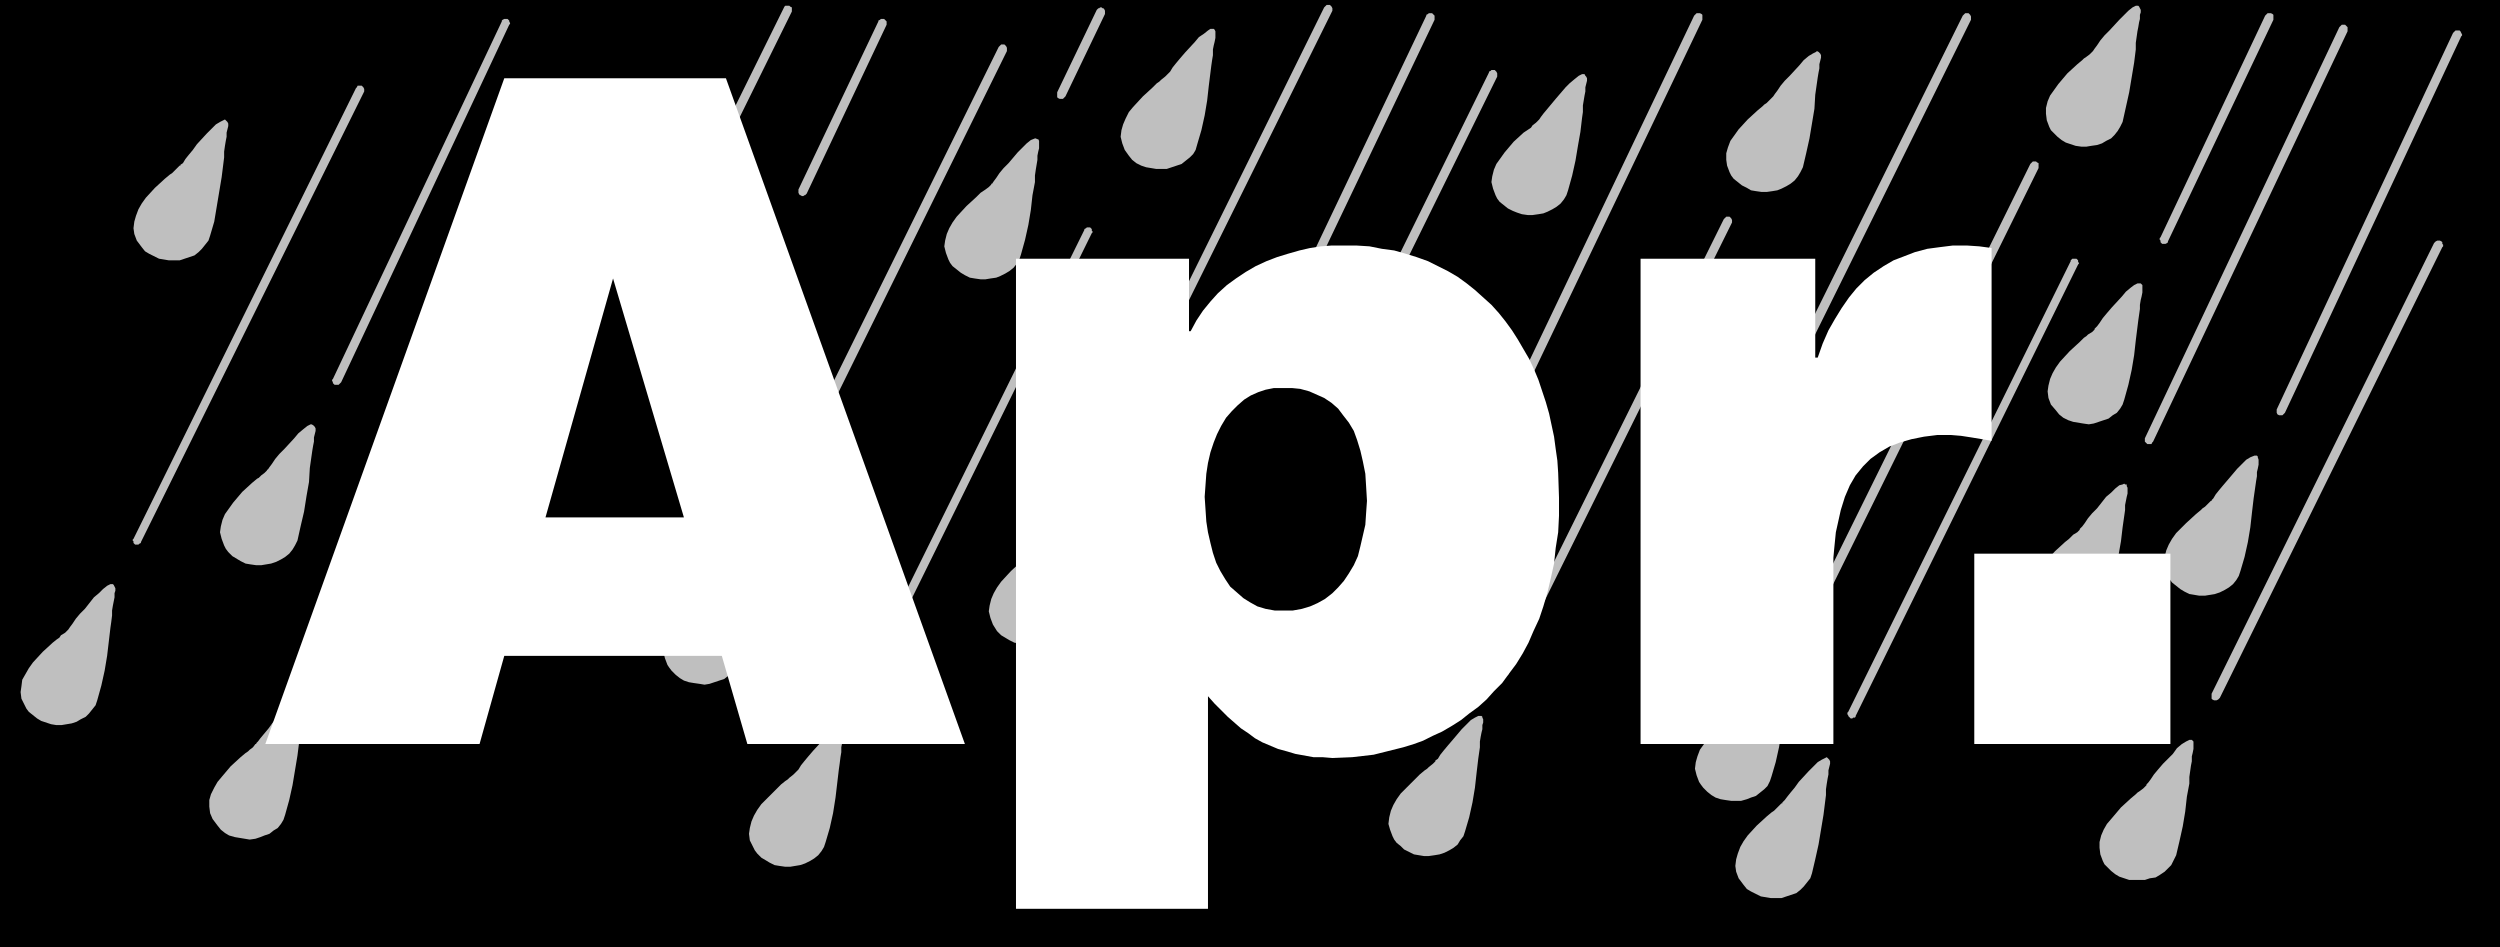
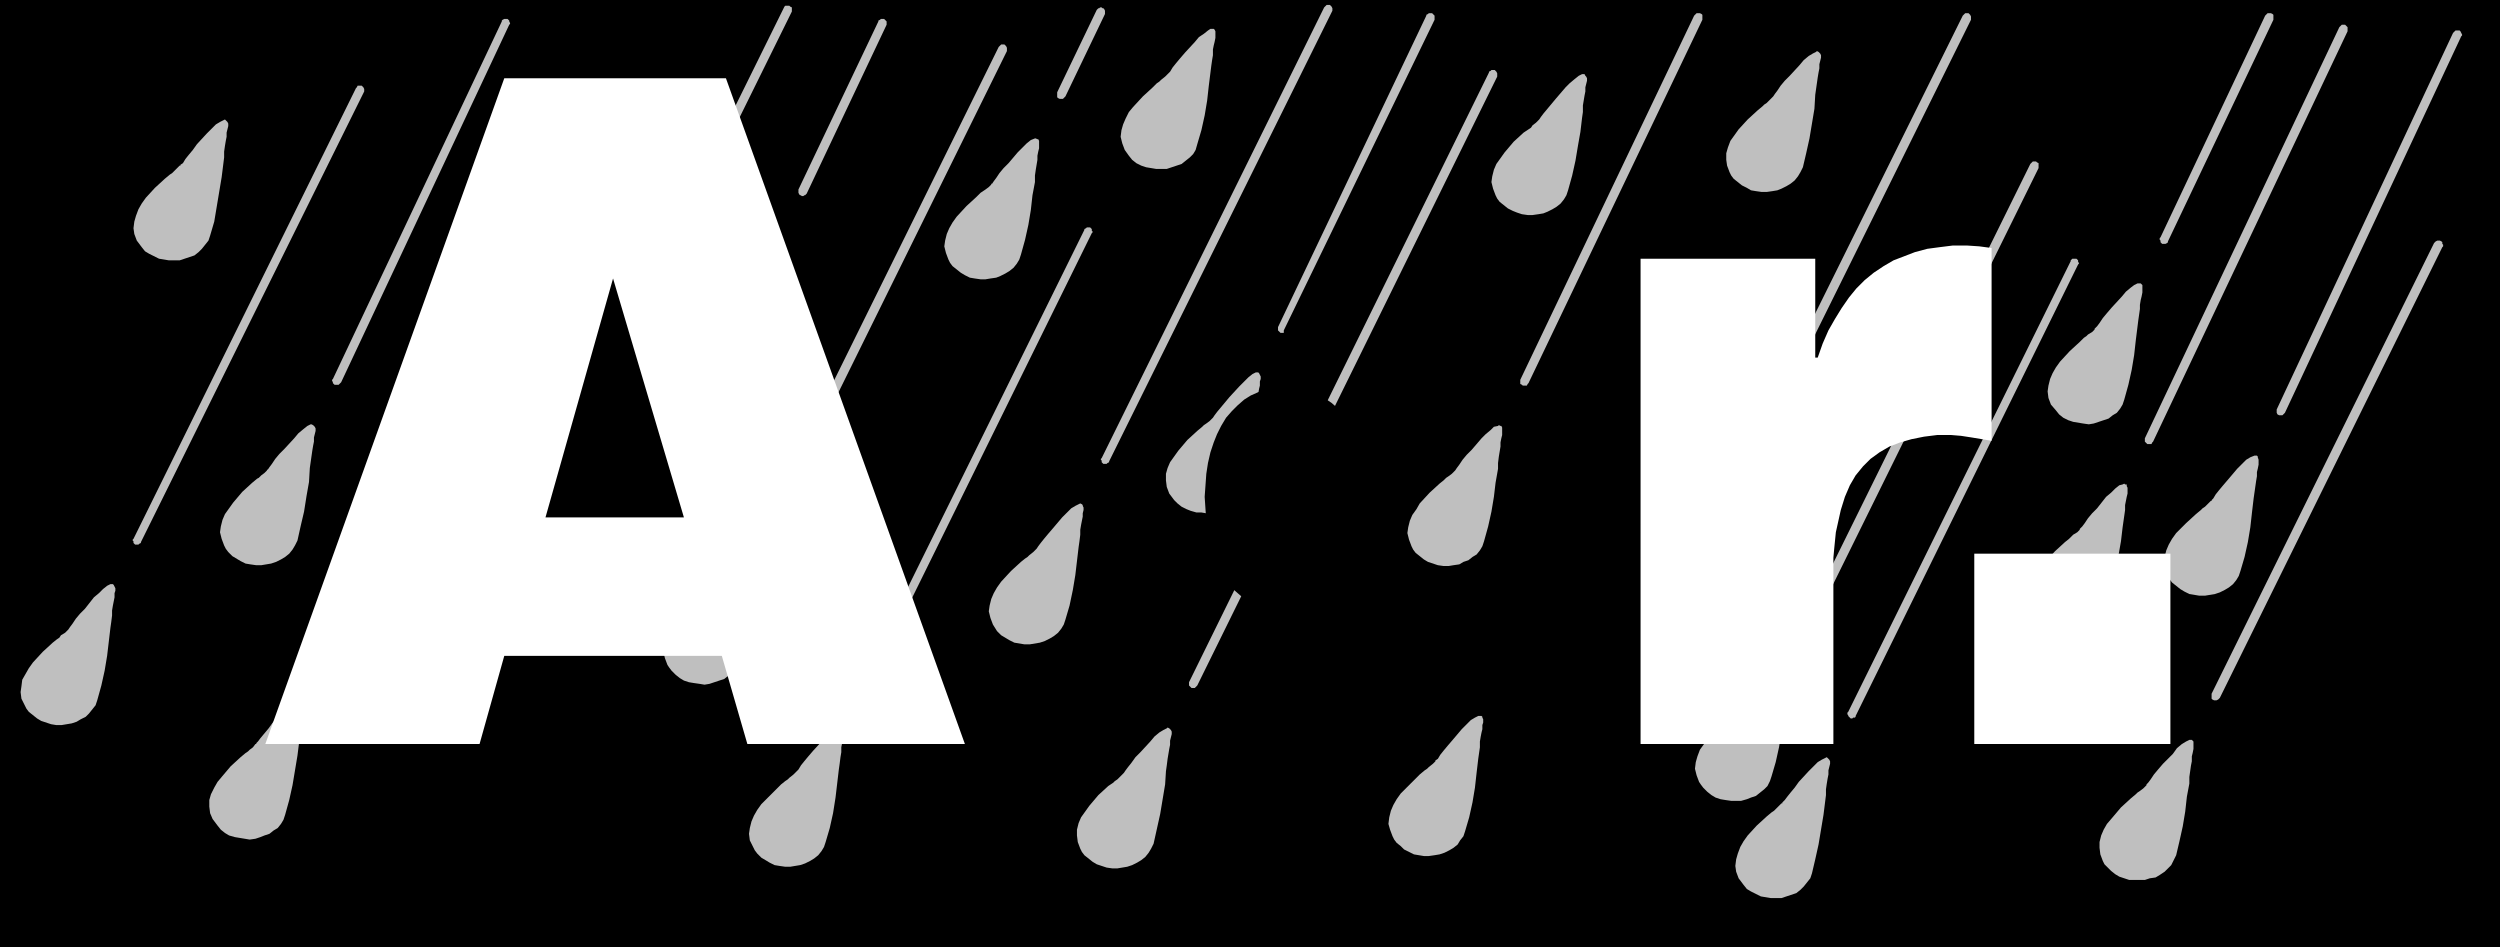
<svg xmlns="http://www.w3.org/2000/svg" xmlns:ns1="http://sodipodi.sourceforge.net/DTD/sodipodi-0.dtd" xmlns:ns2="http://www.inkscape.org/namespaces/inkscape" version="1.0" width="129.724mm" height="49.165mm" id="svg52" ns1:docname="04 April 5.wmf">
  <rect width="100%" height="100%" fill="#808080" stroke="none" />
  <ns1:namedview id="namedview52" pagecolor="#ffffff" bordercolor="#000000" borderopacity="0.25" ns2:showpageshadow="2" ns2:pageopacity="0.0" ns2:pagecheckerboard="0" ns2:deskcolor="#d1d1d1" ns2:document-units="mm" />
  <defs id="defs1">
    <pattern id="WMFhbasepattern" patternUnits="userSpaceOnUse" width="6" height="6" x="0" y="0" />
  </defs>
  <path style="fill:#000000;fill-opacity:1;fill-rule:evenodd;stroke:none" d="M 490.294,185.822 V 0 H 0 v 185.822 z" id="path1" />
  <path style="fill:#bfbfbf;fill-opacity:1;fill-rule:evenodd;stroke:none" d="m 13.251,123.612 -0.485,0.485 -0.808,0.485 -0.323,0.485 -0.485,0.323 -0.808,0.646 -1.939,1.777 -1.939,2.101 -0.808,1.131 -0.646,1.131 -0.646,1.131 -0.162,1.293 -0.162,1.131 0.162,1.293 0.646,1.293 0.323,0.646 0.485,0.646 0.808,0.646 0.808,0.646 0.808,0.485 0.97,0.323 0.97,0.323 0.97,0.162 h 1.131 l 0.97,-0.162 0.97,-0.162 0.97,-0.323 0.808,-0.485 0.97,-0.485 0.646,-0.646 0.646,-0.808 0.646,-0.808 0.323,-0.97 0.808,-2.909 0.646,-2.909 0.485,-2.909 0.323,-2.747 0.323,-2.747 0.162,-1.131 0.162,-1.293 v -0.97 l 0.162,-0.97 0.162,-0.808 0.162,-0.808 v -0.808 l 0.162,-0.485 v -0.485 l -0.162,-0.323 -0.162,-0.323 -0.162,-0.162 h -0.162 -0.323 l -0.646,0.323 -0.808,0.646 -0.808,0.808 -0.97,0.808 -1.778,2.262 -0.97,0.97 -0.808,0.97 -0.646,0.97 -0.485,0.646 -0.323,0.485 z" id="path2" />
  <path style="fill:#bfbfbf;fill-opacity:1;fill-rule:evenodd;stroke:none" d="m 26.179,105.676 -0.162,0.162 v 0.162 l 0.162,0.162 v 0.323 l 0.162,0.162 0.162,0.162 h 0.162 0.323 0.162 l 0.162,-0.162 0.323,-0.162 v -0.162 l 43.794,-88.387 v -0.162 -0.162 -0.162 l -0.162,-0.323 -0.162,-0.162 -0.162,-0.162 h -0.162 -0.323 -0.162 -0.162 l -0.162,0.323 -0.162,0.162 z" id="path3" />
  <path style="fill:#bfbfbf;fill-opacity:1;fill-rule:evenodd;stroke:none" d="m 52.358,92.265 -0.485,0.485 -0.646,0.485 -0.485,0.485 -0.323,0.162 -0.97,0.808 -1.939,1.777 -1.778,2.101 -0.808,1.131 -0.808,1.131 -0.485,1.131 -0.323,1.293 -0.162,1.131 0.323,1.293 0.485,1.293 0.323,0.646 0.485,0.646 0.808,0.808 0.808,0.485 0.808,0.485 0.97,0.485 0.97,0.162 1.131,0.162 h 0.97 l 0.97,-0.162 0.97,-0.162 0.97,-0.323 0.97,-0.485 0.808,-0.485 0.808,-0.646 0.646,-0.808 0.485,-0.808 0.485,-0.97 0.646,-2.909 0.646,-2.747 0.485,-3.07 0.485,-2.747 0.162,-2.747 0.162,-1.131 0.162,-1.131 0.162,-1.131 0.162,-0.97 0.162,-0.808 v -0.808 l 0.162,-0.646 0.162,-0.646 v -0.485 l -0.162,-0.323 -0.162,-0.162 -0.162,-0.162 -0.323,-0.162 h -0.162 l -0.646,0.323 -0.808,0.646 -0.97,0.808 -0.808,0.97 -1.939,2.101 -0.97,0.97 -0.808,0.97 -0.646,0.97 -0.485,0.646 -0.323,0.485 h -0.162 z" id="path4" />
  <path style="fill:#bfbfbf;fill-opacity:1;fill-rule:evenodd;stroke:none" d="m 65.286,74.329 -0.162,0.162 v 0.162 l 0.162,0.323 v 0.162 l 0.162,0.162 0.162,0.162 h 0.323 0.162 0.323 l 0.162,-0.162 0.162,-0.162 0.162,-0.162 L 99.869,4.848 100.03,4.686 V 4.524 L 99.869,4.201 V 4.04 l -0.162,-0.162 -0.162,-0.162 h -0.162 -0.323 -0.162 l -0.323,0.162 -0.162,0.162 v 0.162 z" id="path5" />
  <path style="fill:#bfbfbf;fill-opacity:1;fill-rule:evenodd;stroke:none" d="m 50.096,145.911 -0.485,0.646 -0.646,0.485 -0.323,0.323 -0.485,0.323 -0.97,0.808 -1.939,1.777 -1.778,2.101 -0.808,0.97 -0.646,1.131 -0.646,1.293 -0.323,1.131 v 1.293 l 0.162,1.293 0.485,1.131 0.485,0.646 0.485,0.646 0.646,0.808 0.808,0.646 0.808,0.485 1.131,0.323 0.97,0.162 0.97,0.162 0.97,0.162 1.131,-0.162 0.97,-0.323 0.808,-0.323 0.97,-0.323 0.808,-0.646 0.808,-0.485 0.646,-0.808 0.485,-0.808 0.323,-0.97 0.808,-2.909 0.646,-2.909 0.485,-2.909 0.485,-2.909 0.323,-2.585 0.162,-1.293 v -1.131 l 0.162,-1.131 0.162,-0.97 0.162,-0.808 v -0.646 l 0.162,-0.808 v -0.485 -0.485 -0.485 l -0.162,-0.162 -0.162,-0.162 h -0.323 -0.162 l -0.646,0.323 -0.808,0.485 -0.97,0.808 -0.808,0.97 -1.939,2.101 -0.808,1.131 -0.808,0.97 -0.808,0.97 -0.485,0.646 -0.323,0.323 v 0.162 z" id="path6" />
  <path style="fill:#bfbfbf;fill-opacity:1;fill-rule:evenodd;stroke:none" d="m 63.024,127.975 v 0.162 0.323 0.162 l 0.162,0.323 0.162,0.162 h 0.162 l 0.162,0.162 h 0.162 l 0.323,-0.162 h 0.162 l 0.162,-0.162 0.162,-0.162 43.632,-88.387 v -0.323 -0.162 -0.162 -0.323 l -0.162,-0.162 -0.323,-0.162 h -0.162 -0.162 -0.162 l -0.323,0.162 -0.162,0.162 -0.162,0.162 z" id="path7" />
  <path style="fill:#bfbfbf;fill-opacity:1;fill-rule:evenodd;stroke:none" d="m 97.121,107.938 -0.485,0.485 -0.646,0.646 -0.485,0.162 -0.323,0.485 -0.97,0.646 -1.939,1.777 -1.778,2.101 -0.808,1.131 -0.808,1.131 -0.485,1.131 -0.323,1.293 v 1.131 l 0.162,1.293 0.485,1.293 0.485,0.646 0.485,0.646 0.646,0.646 0.808,0.646 0.808,0.485 0.97,0.323 1.131,0.323 0.97,0.162 h 0.97 l 1.131,-0.162 0.97,-0.162 0.97,-0.323 0.808,-0.485 0.97,-0.646 0.646,-0.485 0.646,-0.808 0.485,-0.808 0.485,-0.97 0.646,-2.909 0.646,-2.909 0.485,-2.909 0.323,-2.747 0.485,-2.747 v -1.293 l 0.162,-1.131 0.162,-0.97 0.162,-0.97 v -0.808 l 0.162,-0.808 0.162,-0.646 v -0.646 -0.485 -0.323 l -0.162,-0.323 h -0.162 l -0.162,-0.162 -0.323,0.162 -0.646,0.323 -0.808,0.485 -0.808,0.808 -0.97,0.97 -1.939,2.101 -0.97,0.97 -0.646,0.97 -0.808,0.97 -0.485,0.646 -0.323,0.485 v 0.162 z" id="path8" />
  <path style="fill:#bfbfbf;fill-opacity:1;fill-rule:evenodd;stroke:none" d="m 110.049,90.002 v 0.162 0.162 0.323 0.162 l 0.323,0.162 0.162,0.162 h 0.162 0.162 0.162 0.323 l 0.162,-0.323 0.162,-0.162 43.632,-88.387 V 2.101 1.777 1.616 1.454 l -0.323,-0.162 -0.162,-0.162 h -0.162 -0.162 -0.323 -0.162 l -0.162,0.162 -0.162,0.323 z" id="path9" />
  <path style="fill:#bfbfbf;fill-opacity:1;fill-rule:evenodd;stroke:none" d="m 143.824,55.1 -0.646,0.485 -0.646,0.646 -0.323,0.323 -0.485,0.323 -0.808,0.808 -1.939,1.777 -1.939,2.101 -0.808,0.97 -0.646,1.293 -0.485,1.131 -0.323,1.131 -0.162,1.293 0.162,1.293 0.485,1.293 0.485,0.646 0.485,0.646 0.646,0.646 0.808,0.646 0.97,0.485 0.97,0.323 0.97,0.323 0.97,0.162 h 0.97 l 1.131,-0.162 0.97,-0.323 0.97,-0.323 0.97,-0.323 0.808,-0.646 0.646,-0.646 0.646,-0.646 0.646,-0.808 0.323,-0.97 0.808,-2.909 0.485,-2.909 0.485,-2.909 0.485,-2.909 0.323,-2.585 0.162,-1.293 v -1.131 l 0.323,-0.97 v -1.131 l 0.162,-0.646 0.162,-0.808 0.162,-0.808 V 47.506 47.021 l -0.162,-0.323 -0.162,-0.323 -0.162,-0.162 h -0.162 -0.323 l -0.646,0.323 -0.808,0.646 -0.808,0.646 -0.97,0.97 -1.939,2.101 -0.808,1.131 -0.808,0.97 -0.646,0.808 -0.485,0.808 -0.485,0.323 z" id="path10" />
  <path style="fill:#bfbfbf;fill-opacity:1;fill-rule:evenodd;stroke:none" d="m 156.59,37.164 v 0.162 0.323 0.162 l 0.162,0.323 0.162,0.162 h 0.162 l 0.162,0.162 h 0.323 l 0.162,-0.162 h 0.162 l 0.162,-0.162 0.162,-0.162 L 173.881,4.848 V 4.686 4.524 4.201 L 173.72,4.04 173.558,3.878 173.397,3.716 h -0.162 -0.323 -0.162 l -0.162,0.162 -0.323,0.162 v 0.162 z" id="path11" />
  <path style="fill:#bfbfbf;fill-opacity:1;fill-rule:evenodd;stroke:none" d="m 194.405,36.195 -0.485,0.485 -0.646,0.485 -0.485,0.323 -0.485,0.323 -0.808,0.808 -1.939,1.777 -1.939,2.101 -0.808,1.131 -0.646,1.131 -0.485,1.131 -0.323,1.293 -0.162,1.131 0.323,1.293 0.485,1.293 0.323,0.646 0.485,0.646 0.808,0.646 0.808,0.646 0.808,0.485 0.97,0.485 0.97,0.162 1.131,0.162 h 0.97 l 0.97,-0.162 1.131,-0.162 0.808,-0.323 0.97,-0.485 0.808,-0.485 0.808,-0.646 0.646,-0.808 0.485,-0.808 0.323,-0.97 0.808,-2.909 0.646,-2.909 0.485,-2.909 0.323,-2.909 0.485,-2.585 v -1.293 l 0.162,-1.131 0.162,-0.97 0.162,-0.97 v -0.808 l 0.162,-0.808 0.162,-0.646 v -0.646 -0.485 -0.323 l -0.162,-0.323 h -0.162 l -0.323,-0.162 h -0.162 l -0.808,0.323 -0.808,0.646 -0.808,0.808 -0.97,0.97 -1.778,2.101 -0.97,0.97 -0.808,0.97 -0.646,0.97 -0.485,0.646 -0.323,0.485 h -0.162 z" id="path12" />
  <path style="fill:#bfbfbf;fill-opacity:1;fill-rule:evenodd;stroke:none" d="m 207.333,18.097 v 0.323 0.162 0.323 0.162 l 0.162,0.162 0.323,0.162 h 0.162 0.162 0.323 l 0.162,-0.162 0.162,-0.162 0.162,-0.162 7.757,-16.158 V 2.585 2.262 2.101 l -0.162,-0.323 -0.162,-0.162 h -0.162 l -0.162,-0.162 h -0.323 l -0.162,0.162 h -0.162 l -0.162,0.162 -0.162,0.162 z" id="path13" />
  <path style="fill:#bfbfbf;fill-opacity:1;fill-rule:evenodd;stroke:none" d="m 139.299,115.694 -0.485,0.485 -0.646,0.485 -0.485,0.323 -0.485,0.323 -0.808,0.808 -1.939,1.777 -1.939,2.101 -0.808,0.97 -0.646,1.293 -0.485,1.131 -0.323,1.131 -0.162,1.293 0.323,1.293 0.485,1.293 0.323,0.485 0.485,0.646 0.808,0.808 0.808,0.646 0.808,0.485 0.97,0.323 0.97,0.162 1.131,0.162 0.97,0.162 0.97,-0.162 0.97,-0.323 0.97,-0.323 0.97,-0.323 0.808,-0.646 0.808,-0.485 0.646,-0.808 0.485,-0.808 0.323,-0.97 0.808,-2.909 0.646,-2.909 0.485,-2.909 0.323,-2.909 0.323,-2.585 0.162,-1.293 0.162,-1.131 0.162,-1.131 0.162,-0.808 v -0.97 l 0.162,-0.646 0.162,-0.808 v -0.485 -0.485 -0.485 l -0.162,-0.162 -0.162,-0.162 h -0.323 -0.162 l -0.808,0.323 -0.808,0.485 -0.808,0.808 -0.97,0.97 -1.778,2.101 -0.97,1.131 -0.808,0.97 -0.646,0.97 -0.485,0.646 -0.323,0.323 -0.162,0.162 z" id="path14" />
  <path style="fill:#bfbfbf;fill-opacity:1;fill-rule:evenodd;stroke:none" d="m 152.227,97.597 v 0.162 0.323 0.162 0.323 l 0.162,0.162 h 0.323 l 0.162,0.162 h 0.162 l 0.162,-0.162 h 0.323 l 0.162,-0.162 0.162,-0.162 43.632,-88.387 V 9.695 9.533 9.372 l -0.162,-0.323 -0.162,-0.162 -0.162,-0.162 h -0.162 -0.323 -0.162 l -0.162,0.162 -0.162,0.162 -0.162,0.162 z" id="path15" />
  <path style="fill:#bfbfbf;fill-opacity:1;fill-rule:evenodd;stroke:none" d="m 156.105,151.404 -0.485,0.485 -0.808,0.646 -0.323,0.323 -0.485,0.323 -0.808,0.646 -1.939,1.939 -1.939,1.939 -0.808,1.131 -0.646,1.131 -0.485,1.131 -0.323,1.293 -0.162,1.131 0.162,1.293 0.646,1.293 0.323,0.646 0.485,0.646 0.808,0.808 0.808,0.485 0.808,0.485 0.97,0.485 0.97,0.162 1.131,0.162 h 0.97 l 0.97,-0.162 0.97,-0.162 0.97,-0.323 0.97,-0.485 0.808,-0.485 0.808,-0.646 0.646,-0.808 0.485,-0.808 0.323,-0.97 0.808,-2.747 0.646,-2.909 0.485,-3.07 0.323,-2.747 0.323,-2.747 0.162,-1.131 0.162,-1.293 0.162,-0.97 v -0.97 l 0.162,-0.808 0.162,-0.808 0.162,-0.646 v -0.646 -0.485 -0.323 l -0.162,-0.162 -0.162,-0.162 -0.323,-0.162 -0.323,0.162 -0.646,0.323 -0.646,0.485 -0.97,0.808 -0.808,0.97 -1.939,2.101 -0.97,1.131 -0.808,0.97 -0.646,0.808 -0.485,0.808 -0.323,0.323 z" id="path16" />
  <path style="fill:#bfbfbf;fill-opacity:1;fill-rule:evenodd;stroke:none" d="m 169.033,133.469 -0.162,0.162 v 0.323 l 0.162,0.162 v 0.162 l 0.162,0.162 0.162,0.162 0.162,0.162 h 0.323 l 0.162,-0.162 h 0.323 l 0.162,-0.162 v -0.162 l 43.632,-88.548 0.162,-0.162 v -0.162 l -0.162,-0.162 v -0.323 l -0.162,-0.162 -0.162,-0.162 h -0.162 -0.323 -0.162 l -0.162,0.162 -0.323,0.162 v 0.162 z" id="path17" />
  <path style="fill:#bfbfbf;fill-opacity:1;fill-rule:evenodd;stroke:none" d="m 203.131,107.777 -0.485,0.485 -0.808,0.646 -0.323,0.323 -0.485,0.323 -0.808,0.646 -1.939,1.777 -1.939,2.101 -0.808,1.131 -0.646,1.131 -0.485,1.131 -0.323,1.293 -0.162,1.131 0.323,1.293 0.485,1.293 0.808,1.293 0.808,0.808 0.808,0.485 0.808,0.485 0.97,0.485 0.97,0.162 0.97,0.162 h 1.131 l 0.97,-0.162 0.97,-0.162 0.97,-0.323 0.97,-0.485 0.808,-0.485 0.808,-0.646 0.646,-0.808 0.485,-0.808 0.323,-0.97 0.808,-2.747 0.646,-3.07 0.485,-2.909 0.323,-2.747 0.323,-2.747 0.162,-1.131 0.162,-1.293 v -0.97 l 0.162,-0.97 0.162,-0.808 0.162,-0.808 v -0.646 l 0.162,-0.646 v -0.485 l -0.162,-0.323 v -0.162 l -0.162,-0.162 -0.323,-0.162 -0.323,0.162 -0.646,0.323 -0.808,0.485 -0.808,0.808 -0.97,0.97 -1.778,2.101 -0.97,1.131 -0.808,0.97 -0.646,0.808 -0.485,0.646 -0.323,0.485 z" id="path18" />
  <path style="fill:#bfbfbf;fill-opacity:1;fill-rule:evenodd;stroke:none" d="m 216.059,89.841 -0.162,0.162 v 0.162 l 0.162,0.162 v 0.323 l 0.162,0.162 0.162,0.162 h 0.162 0.323 0.162 l 0.162,-0.162 0.323,-0.162 V 90.487 L 261.307,2.101 V 1.939 1.777 1.616 l -0.162,-0.323 -0.162,-0.162 -0.162,-0.162 h -0.162 -0.323 -0.162 l -0.162,0.162 -0.162,0.162 -0.162,0.162 z" id="path19" />
  <path style="fill:#bfbfbf;fill-opacity:1;fill-rule:evenodd;stroke:none" d="m 237.713,82.085 -0.485,0.485 -0.646,0.485 -0.485,0.323 -0.323,0.323 -0.97,0.808 -1.939,1.777 -1.778,2.101 -0.808,1.131 -0.808,1.131 -0.485,1.131 -0.323,1.131 v 1.293 l 0.162,1.293 0.485,1.293 0.485,0.646 0.485,0.646 0.646,0.646 0.808,0.646 0.97,0.485 0.808,0.323 1.131,0.323 h 0.97 l 0.97,0.162 1.131,-0.162 0.97,-0.162 0.97,-0.323 0.808,-0.485 0.97,-0.485 0.646,-0.646 0.646,-0.808 0.485,-0.808 0.485,-0.97 0.808,-2.909 0.646,-2.909 0.485,-2.909 0.323,-2.909 0.323,-2.585 0.162,-1.131 0.162,-1.293 v -1.131 l 0.162,-0.808 0.162,-0.97 0.162,-0.646 v -0.808 l 0.162,-0.485 V 73.844 l -0.162,-0.323 -0.162,-0.323 -0.162,-0.162 h -0.162 -0.323 l -0.646,0.323 -0.808,0.646 -0.808,0.808 -0.97,0.97 -1.939,2.101 -0.808,0.97 -0.808,0.97 -0.808,0.97 -0.485,0.646 -0.323,0.485 v 0 z" id="path20" />
-   <path style="fill:#bfbfbf;fill-opacity:1;fill-rule:evenodd;stroke:none" d="m 250.641,64.149 v 0.162 0.162 0.323 l 0.162,0.162 0.162,0.162 0.162,0.162 h 0.162 0.323 0.162 l 0.162,-0.162 0.323,-0.162 V 64.795 L 281.345,3.878 V 3.555 3.393 3.07 l -0.162,-0.162 -0.162,-0.162 -0.162,-0.162 h -0.162 -0.323 -0.162 l -0.162,0.162 -0.323,0.162 V 3.07 Z" id="path21" />
+   <path style="fill:#bfbfbf;fill-opacity:1;fill-rule:evenodd;stroke:none" d="m 250.641,64.149 v 0.162 0.162 0.323 l 0.162,0.162 0.162,0.162 0.162,0.162 h 0.162 0.323 0.162 V 64.795 L 281.345,3.878 V 3.555 3.393 3.07 l -0.162,-0.162 -0.162,-0.162 -0.162,-0.162 h -0.162 -0.323 -0.162 l -0.162,0.162 -0.323,0.162 V 3.07 Z" id="path21" />
  <path style="fill:#bfbfbf;fill-opacity:1;fill-rule:evenodd;stroke:none" d="m 220.261,151.728 -0.485,0.485 -0.646,0.646 -0.485,0.323 -0.323,0.323 -0.97,0.646 -1.939,1.777 -1.778,2.101 -0.808,1.131 -0.808,1.131 -0.485,1.131 -0.323,1.293 v 1.131 l 0.162,1.293 0.485,1.293 0.323,0.646 0.485,0.646 0.808,0.646 0.808,0.646 0.808,0.485 0.97,0.323 0.97,0.323 1.131,0.162 h 0.97 l 0.97,-0.162 0.97,-0.162 0.97,-0.323 0.97,-0.485 0.808,-0.485 0.808,-0.646 0.646,-0.808 0.485,-0.808 0.485,-0.97 0.646,-2.909 0.646,-2.909 0.97,-5.817 0.162,-2.585 0.162,-1.131 0.162,-1.293 0.162,-0.97 0.162,-0.97 0.162,-0.808 v -0.808 l 0.162,-0.646 0.162,-0.646 v -0.485 l -0.162,-0.323 -0.162,-0.162 -0.162,-0.162 -0.323,-0.162 -0.162,0.162 -0.646,0.323 -0.808,0.485 -0.97,0.808 -0.808,0.97 -1.939,2.101 -0.97,0.97 -0.808,1.131 -0.646,0.808 -0.485,0.646 -0.323,0.485 z" id="path22" />
  <path style="fill:#bfbfbf;fill-opacity:1;fill-rule:evenodd;stroke:none" d="m 233.189,133.792 v 0.162 0.162 0.323 l 0.162,0.162 0.162,0.162 0.162,0.162 h 0.162 0.323 0.162 l 0.162,-0.162 0.162,-0.162 0.162,-0.162 58.822,-119.411 V 14.866 14.543 14.381 l -0.162,-0.323 -0.162,-0.162 -0.162,-0.162 h -0.162 -0.323 -0.162 l -0.162,0.162 -0.323,0.162 v 0.162 z" id="path23" />
  <path style="fill:#bfbfbf;fill-opacity:1;fill-rule:evenodd;stroke:none" d="m 285.224,92.426 -0.485,0.485 -0.646,0.485 -0.485,0.323 -0.485,0.485 -0.808,0.646 -1.939,1.777 -1.939,2.101 -0.646,1.131 -0.808,1.131 -0.485,1.131 -0.323,1.293 -0.162,1.131 0.323,1.293 0.485,1.293 0.323,0.646 0.485,0.646 0.808,0.646 0.808,0.646 0.808,0.485 0.97,0.323 0.97,0.323 1.131,0.162 h 0.97 l 0.97,-0.162 1.131,-0.162 0.808,-0.485 0.97,-0.323 0.808,-0.646 0.808,-0.485 0.646,-0.808 0.485,-0.808 0.323,-0.97 0.808,-2.909 0.646,-2.909 0.485,-2.909 0.323,-2.747 0.485,-2.747 v -1.131 l 0.162,-1.293 0.162,-0.97 0.162,-0.97 v -0.808 l 0.162,-0.808 0.162,-0.646 v -0.646 -0.485 -0.323 l -0.162,-0.323 h -0.162 l -0.323,-0.162 -0.162,0.162 -0.808,0.162 -0.646,0.646 -0.97,0.808 -0.808,0.808 -1.939,2.262 -0.97,0.97 -0.808,0.97 -0.646,0.97 -0.485,0.646 -0.323,0.485 z" id="path24" />
  <path style="fill:#bfbfbf;fill-opacity:1;fill-rule:evenodd;stroke:none" d="m 298.152,74.49 v 0.162 0.162 0.323 0.162 l 0.323,0.162 0.162,0.162 h 0.162 0.162 0.323 0.162 l 0.162,-0.323 0.162,-0.162 34.098,-71.259 V 3.555 3.393 3.07 2.909 l -0.162,-0.162 -0.323,-0.162 h -0.162 -0.162 -0.323 l -0.162,0.162 -0.162,0.162 -0.162,0.162 z" id="path25" />
  <path style="fill:#bfbfbf;fill-opacity:1;fill-rule:evenodd;stroke:none" d="m 281.507,149.304 -0.485,0.485 -0.808,0.646 -0.323,0.323 -0.485,0.323 -0.97,0.808 -1.778,1.777 -1.939,1.939 -0.808,1.131 -0.646,1.131 -0.485,1.131 -0.323,1.293 -0.162,1.293 0.323,1.131 0.485,1.293 0.323,0.646 0.485,0.646 0.808,0.646 0.646,0.646 0.97,0.485 0.97,0.485 0.97,0.162 0.97,0.162 h 0.97 l 1.131,-0.162 0.97,-0.162 0.97,-0.323 0.97,-0.485 0.808,-0.485 0.808,-0.646 0.485,-0.808 0.646,-0.808 0.323,-0.97 0.808,-2.747 0.646,-2.909 0.485,-2.909 0.323,-2.909 0.323,-2.747 0.162,-1.131 0.162,-1.131 v -1.131 l 0.162,-0.97 0.162,-0.808 0.162,-0.646 v -0.808 l 0.162,-0.485 v -0.646 l -0.162,-0.323 v -0.162 l -0.162,-0.162 h -0.323 -0.323 l -0.646,0.323 -0.808,0.485 -0.808,0.808 -0.97,0.97 -1.778,2.101 -0.97,1.131 -0.808,0.97 -0.646,0.808 -0.485,0.808 -0.485,0.323 z" id="path26" />
-   <path style="fill:#bfbfbf;fill-opacity:1;fill-rule:evenodd;stroke:none" d="m 294.273,131.368 v 0.162 0.162 0.323 l 0.162,0.162 0.162,0.162 0.162,0.162 h 0.162 0.323 0.162 0.162 l 0.323,-0.323 v -0.162 L 339.683,43.628 V 43.466 43.305 43.143 l -0.162,-0.323 -0.162,-0.162 -0.162,-0.162 h -0.162 -0.323 -0.162 l -0.162,0.162 -0.162,0.162 -0.162,0.162 z" id="path27" />
-   <path style="fill:#bfbfbf;fill-opacity:1;fill-rule:evenodd;stroke:none" d="m 338.228,89.356 -0.485,0.485 -0.646,0.485 -0.485,0.323 -0.323,0.485 -0.97,0.646 -1.939,1.777 -1.778,2.101 -0.808,1.131 -0.808,1.131 -0.485,1.131 -0.323,1.293 -0.162,1.131 0.323,1.293 0.485,1.293 0.323,0.646 0.485,0.646 0.808,0.646 0.808,0.646 0.808,0.485 0.97,0.323 1.131,0.323 0.97,0.162 h 0.97 l 1.131,-0.162 0.97,-0.162 0.97,-0.485 0.808,-0.323 0.808,-0.646 0.808,-0.485 0.646,-0.808 0.485,-0.808 0.323,-0.97 0.808,-2.909 0.646,-2.909 0.485,-2.909 0.323,-2.747 0.485,-2.747 0.162,-1.293 v -1.131 l 0.162,-0.97 0.162,-0.97 0.162,-0.808 v -0.808 l 0.162,-0.646 V 81.6 81.115 80.792 l -0.162,-0.323 h -0.162 l -0.162,-0.162 -0.323,0.162 -0.646,0.162 -0.808,0.646 -0.808,0.808 -0.97,0.808 -1.939,2.262 -0.808,0.97 -0.808,0.97 -0.808,0.97 -0.485,0.646 -0.323,0.485 v 0.162 z" id="path28" />
  <path style="fill:#bfbfbf;fill-opacity:1;fill-rule:evenodd;stroke:none" d="m 351.156,71.259 v 0.162 0.323 0.162 0.323 l 0.323,0.162 0.162,0.162 h 0.162 0.162 0.323 l 0.162,-0.162 0.162,-0.162 0.162,-0.162 33.774,-68.189 V 3.555 3.393 3.232 l -0.162,-0.323 -0.162,-0.162 -0.162,-0.162 h -0.162 -0.162 -0.323 l -0.162,0.162 -0.162,0.162 -0.162,0.162 z" id="path29" />
  <path style="fill:#bfbfbf;fill-opacity:1;fill-rule:evenodd;stroke:none" d="m 341.622,138.639 -0.485,0.485 -0.646,0.485 -0.485,0.323 -0.485,0.323 -0.808,0.808 -1.939,1.777 -1.939,2.101 -0.646,0.97 -0.808,1.131 -0.485,1.293 -0.323,1.131 -0.162,1.293 0.323,1.293 0.485,1.293 0.323,0.485 0.485,0.646 0.808,0.808 0.808,0.646 0.808,0.485 0.97,0.323 0.97,0.162 1.131,0.162 h 0.97 0.97 l 1.131,-0.323 0.808,-0.323 0.97,-0.323 0.808,-0.646 0.808,-0.646 0.646,-0.646 0.485,-0.97 0.323,-0.97 0.808,-2.747 0.646,-2.909 0.485,-2.909 0.323,-2.909 0.485,-2.585 v -1.293 l 0.162,-1.131 0.162,-1.131 0.162,-0.808 v -0.97 l 0.162,-0.646 0.162,-0.808 v -0.485 -0.485 -0.485 l -0.162,-0.162 -0.162,-0.162 h -0.323 -0.162 l -0.808,0.323 -0.646,0.485 -0.97,0.808 -0.808,0.97 -1.939,2.101 -0.97,1.131 -0.808,0.97 -0.646,0.97 -0.485,0.646 -0.323,0.323 -0.162,0.162 z" id="path30" />
  <path style="fill:#bfbfbf;fill-opacity:1;fill-rule:evenodd;stroke:none" d="m 354.55,120.542 v 0.162 0.323 0.162 0.323 l 0.323,0.162 h 0.162 l 0.162,0.162 h 0.162 l 0.162,-0.162 h 0.323 l 0.162,-0.162 0.162,-0.162 43.632,-88.387 V 32.64 32.478 32.317 31.994 l -0.323,-0.162 -0.162,-0.162 h -0.162 -0.162 -0.323 l -0.162,0.162 -0.162,0.162 -0.162,0.162 z" id="path31" />
  <path style="fill:#bfbfbf;fill-opacity:1;fill-rule:evenodd;stroke:none" d="m 349.379,157.545 -0.485,0.485 -0.646,0.646 -0.323,0.323 -0.485,0.323 -0.97,0.808 -1.939,1.777 -1.778,1.939 -0.808,1.131 -0.646,1.131 -0.485,1.293 -0.323,1.131 -0.162,1.293 0.162,1.131 0.485,1.293 0.485,0.646 0.485,0.646 0.646,0.808 0.808,0.485 0.97,0.485 0.97,0.485 0.97,0.162 0.97,0.162 h 0.97 1.131 l 0.97,-0.323 0.97,-0.323 0.97,-0.323 0.808,-0.646 0.646,-0.646 0.646,-0.808 0.646,-0.808 0.323,-0.97 0.646,-2.747 0.646,-2.909 0.485,-2.909 0.485,-2.909 0.323,-2.585 0.162,-1.293 v -1.131 l 0.162,-1.131 0.162,-0.97 0.162,-0.808 v -0.808 l 0.162,-0.646 0.162,-0.646 v -0.485 l -0.162,-0.323 -0.162,-0.162 -0.162,-0.162 -0.162,-0.162 -0.323,0.162 -0.646,0.323 -0.808,0.485 -0.808,0.808 -0.97,0.97 -1.939,2.101 -0.808,1.131 -0.808,0.97 -0.646,0.808 -0.485,0.646 -0.485,0.485 v 0.162 z" id="path32" />
  <path style="fill:#bfbfbf;fill-opacity:1;fill-rule:evenodd;stroke:none" d="m 362.468,139.609 -0.162,0.162 v 0.323 l 0.162,0.162 v 0.162 l 0.162,0.162 0.162,0.162 0.162,0.162 h 0.323 l 0.162,-0.162 h 0.323 l 0.162,-0.162 v -0.162 l 43.632,-88.548 0.162,-0.162 v -0.162 l -0.162,-0.162 v -0.323 l -0.162,-0.162 -0.162,-0.162 h -0.162 -0.323 -0.162 -0.162 l -0.323,0.323 v 0.162 z" id="path33" />
  <path style="fill:#bfbfbf;fill-opacity:1;fill-rule:evenodd;stroke:none" d="m 407.878,103.899 -0.485,0.485 -0.808,0.485 -0.323,0.323 -0.485,0.485 -0.808,0.646 -1.939,1.777 -1.939,2.101 -0.808,1.131 -0.646,1.131 -0.485,1.131 -0.485,1.293 v 1.131 l 0.162,1.293 0.646,1.293 0.323,0.646 0.485,0.646 0.646,0.646 0.808,0.646 0.97,0.485 0.97,0.323 0.97,0.323 0.97,0.162 h 0.97 l 1.131,-0.162 0.97,-0.162 0.97,-0.485 0.97,-0.323 0.808,-0.646 0.808,-0.485 0.485,-0.808 0.646,-0.808 0.323,-0.97 0.808,-2.909 0.485,-2.909 0.485,-2.909 0.485,-2.747 0.323,-2.747 0.162,-1.131 0.162,-1.131 0.162,-1.131 v -0.97 l 0.162,-0.808 0.162,-0.808 0.162,-0.646 v -0.646 -0.485 l -0.162,-0.323 v -0.323 h -0.323 l -0.162,-0.162 -0.323,0.162 -0.646,0.162 -0.808,0.646 -0.808,0.808 -0.97,0.808 -1.778,2.262 -0.97,0.97 -0.808,0.97 -0.646,0.97 -0.485,0.646 -0.485,0.485 z" id="path34" />
  <path style="fill:#bfbfbf;fill-opacity:1;fill-rule:evenodd;stroke:none" d="m 420.644,85.963 v 0.162 0.162 0.323 l 0.162,0.162 0.162,0.162 0.162,0.162 h 0.162 0.323 0.162 0.162 l 0.162,-0.323 0.162,-0.162 38.138,-80.469 V 5.979 5.655 5.332 l -0.162,-0.162 -0.162,-0.162 -0.162,-0.162 h -0.162 -0.323 -0.162 l -0.162,0.162 -0.162,0.162 -0.162,0.162 z" id="path35" />
  <path style="fill:#bfbfbf;fill-opacity:1;fill-rule:evenodd;stroke:none" d="m 433.572,98.243 -0.485,0.485 -0.646,0.646 -0.485,0.323 -0.323,0.323 -0.97,0.808 -1.939,1.777 -1.939,1.939 -0.808,1.131 -0.646,1.131 -0.485,1.131 -0.323,1.293 -0.162,1.293 0.323,1.131 0.485,1.293 0.323,0.646 0.485,0.646 0.808,0.646 0.808,0.646 0.808,0.485 0.97,0.485 0.97,0.162 0.97,0.162 h 1.131 l 0.97,-0.162 0.97,-0.162 0.97,-0.323 0.97,-0.485 0.808,-0.485 0.808,-0.646 0.646,-0.808 0.485,-0.808 0.323,-0.97 0.808,-2.747 0.646,-2.909 0.485,-2.909 0.323,-2.909 0.323,-2.747 0.162,-1.131 0.162,-1.131 0.162,-1.131 0.162,-0.97 v -0.808 l 0.162,-0.646 0.162,-0.808 V 90.649 90.164 l -0.162,-0.485 v -0.162 l -0.162,-0.162 h -0.323 -0.162 l -0.808,0.323 -0.808,0.485 -0.808,0.808 -0.97,0.97 -1.778,2.101 -0.97,1.131 -0.808,0.97 -0.646,0.808 -0.485,0.808 -0.323,0.323 v 0.162 z" id="path36" />
  <path style="fill:#bfbfbf;fill-opacity:1;fill-rule:evenodd;stroke:none" d="m 446.5,80.307 v 0.162 0.162 0.323 l 0.162,0.323 0.323,0.162 h 0.162 0.162 0.323 l 0.323,-0.323 0.162,-0.162 34.582,-73.844 0.162,-0.162 V 6.787 l -0.162,-0.323 -0.162,-0.323 -0.162,-0.162 h -0.323 -0.162 -0.323 l -0.323,0.323 -0.162,0.162 z" id="path37" />
  <path style="fill:#bfbfbf;fill-opacity:1;fill-rule:evenodd;stroke:none" d="m 410.787,64.634 -0.485,0.485 -0.808,0.485 -0.323,0.323 -0.485,0.323 -0.808,0.808 -1.939,1.777 -1.939,2.101 -0.808,1.131 -0.646,1.131 -0.485,1.131 -0.323,1.293 -0.162,1.131 0.162,1.293 0.485,1.293 0.97,1.131 0.646,0.808 0.808,0.646 0.97,0.485 0.97,0.323 0.97,0.162 0.97,0.162 1.131,0.162 0.97,-0.162 0.97,-0.323 0.97,-0.323 0.97,-0.323 0.808,-0.646 0.808,-0.485 0.646,-0.808 0.485,-0.808 0.323,-0.97 0.808,-2.909 0.646,-2.909 0.485,-2.909 0.323,-2.909 0.323,-2.585 0.162,-1.293 0.162,-1.131 0.162,-1.131 v -0.808 l 0.162,-0.97 0.162,-0.646 0.162,-0.808 v -0.485 -0.485 -0.485 l -0.162,-0.162 -0.162,-0.162 h -0.323 -0.323 l -0.646,0.323 -0.646,0.485 -0.97,0.808 -0.808,0.97 -1.939,2.101 -0.97,1.131 -0.808,0.97 -0.646,0.97 -0.485,0.646 -0.323,0.323 -0.162,0.162 z" id="path38" />
  <path style="fill:#bfbfbf;fill-opacity:1;fill-rule:evenodd;stroke:none" d="m 423.715,46.536 -0.162,0.162 v 0.323 l 0.162,0.162 v 0.323 l 0.162,0.162 0.162,0.162 h 0.162 0.323 0.162 l 0.323,-0.162 0.162,-0.162 V 47.344 L 445.854,3.878 V 3.555 3.393 3.07 2.909 l -0.162,-0.162 -0.323,-0.162 h -0.162 -0.162 -0.323 l -0.162,0.162 -0.162,0.162 -0.162,0.162 z" id="path39" />
  <path style="fill:#bfbfbf;fill-opacity:1;fill-rule:evenodd;stroke:none" d="m 420.806,154.151 -0.485,0.485 -0.646,0.485 -0.485,0.323 -0.323,0.323 -0.97,0.808 -1.939,1.777 -1.778,2.101 -0.97,1.131 -0.646,1.131 -0.485,1.131 -0.323,1.293 v 1.131 l 0.162,1.293 0.485,1.293 0.323,0.646 0.485,0.485 0.808,0.808 0.808,0.646 0.808,0.485 0.97,0.323 0.97,0.323 h 1.131 0.97 0.97 l 0.97,-0.323 1.131,-0.162 0.808,-0.485 0.97,-0.646 0.646,-0.646 0.646,-0.646 0.485,-0.97 0.485,-0.97 0.646,-2.747 0.646,-2.909 0.485,-2.909 0.323,-2.909 0.485,-2.585 v -1.293 l 0.162,-1.131 0.162,-1.131 0.162,-0.808 v -0.97 l 0.162,-0.646 0.162,-0.808 v -0.485 -0.485 -0.485 l -0.162,-0.162 -0.162,-0.162 h -0.323 -0.162 l -0.646,0.323 -0.808,0.485 -0.97,0.808 -0.808,1.131 -1.939,1.939 -0.97,1.131 -0.808,0.97 -0.646,0.97 -0.485,0.646 -0.323,0.323 v 0.162 z" id="path40" />
-   <path style="fill:#bfbfbf;fill-opacity:1;fill-rule:evenodd;stroke:none" d="m 410.302,10.18 -0.485,0.485 -0.646,0.485 -0.485,0.323 -0.323,0.323 -0.97,0.808 -1.939,1.777 -1.778,2.101 -0.808,1.131 -0.808,1.131 -0.485,1.131 -0.323,1.293 v 1.131 l 0.162,1.293 0.485,1.293 0.323,0.646 0.485,0.485 0.808,0.808 0.808,0.646 0.808,0.485 0.97,0.323 0.97,0.323 1.131,0.162 h 0.97 l 0.97,-0.162 1.131,-0.162 0.97,-0.323 0.808,-0.485 0.97,-0.485 0.646,-0.646 0.646,-0.808 0.485,-0.808 0.485,-0.97 0.646,-2.909 0.646,-2.909 0.485,-2.909 0.485,-2.909 0.323,-2.585 V 8.402 l 0.162,-1.131 0.162,-1.131 0.162,-0.808 0.162,-0.97 0.162,-0.646 V 2.909 l 0.162,-0.485 V 1.939 l -0.162,-0.323 -0.162,-0.323 -0.162,-0.162 h -0.162 -0.323 l -0.646,0.323 -0.808,0.646 -0.808,0.808 -0.97,0.97 -1.939,2.101 -0.97,0.97 -0.808,0.97 -0.646,0.97 -0.485,0.646 -0.323,0.485 v 0 z" id="path41" />
  <path style="fill:#bfbfbf;fill-opacity:1;fill-rule:evenodd;stroke:none" d="m 347.601,19.067 -0.485,0.485 -0.646,0.646 -0.485,0.323 -0.323,0.323 -0.97,0.808 -1.939,1.777 -1.778,1.939 -0.808,1.131 -0.808,1.131 -0.485,1.293 -0.323,1.131 v 1.293 l 0.162,1.131 0.485,1.293 0.323,0.646 0.485,0.646 0.808,0.646 0.808,0.646 0.97,0.485 0.808,0.485 0.97,0.162 1.131,0.162 h 0.97 l 1.131,-0.162 0.97,-0.162 0.808,-0.323 0.97,-0.485 0.808,-0.485 0.808,-0.646 0.646,-0.808 0.485,-0.808 0.485,-0.97 0.646,-2.747 0.646,-2.909 0.485,-2.909 0.485,-2.909 0.162,-2.747 0.162,-1.131 0.162,-1.131 0.162,-1.131 0.162,-0.97 0.162,-0.808 v -0.808 l 0.162,-0.646 0.162,-0.646 v -0.485 l -0.162,-0.323 -0.162,-0.162 -0.162,-0.162 -0.323,-0.162 -0.162,0.162 -0.646,0.323 -0.808,0.485 -0.97,0.808 -0.808,0.97 -1.939,2.101 -0.97,0.97 -0.808,0.97 -0.646,0.97 -0.485,0.646 -0.323,0.485 z" id="path42" />
  <path style="fill:#bfbfbf;fill-opacity:1;fill-rule:evenodd;stroke:none" d="m 301.707,23.591 -0.485,0.485 -0.646,0.485 -0.323,0.485 -0.485,0.323 -0.97,0.646 -1.939,1.777 -1.778,2.101 -0.808,1.131 -0.808,1.131 -0.485,1.131 -0.323,1.293 -0.162,1.131 0.323,1.293 0.485,1.293 0.323,0.646 0.485,0.646 0.808,0.646 0.808,0.646 0.97,0.485 0.808,0.323 0.97,0.323 1.131,0.162 h 0.97 l 1.131,-0.162 0.97,-0.162 0.808,-0.323 0.97,-0.485 0.808,-0.485 0.808,-0.646 0.646,-0.808 0.485,-0.808 0.323,-0.97 0.808,-2.909 0.646,-2.909 0.485,-2.909 0.485,-2.747 0.323,-2.747 0.162,-1.131 v -1.293 l 0.162,-0.97 0.162,-0.97 0.162,-0.808 v -0.808 l 0.162,-0.646 0.162,-0.646 v -0.485 l -0.162,-0.323 -0.162,-0.162 -0.162,-0.323 h -0.323 -0.162 l -0.646,0.323 -0.808,0.646 -0.97,0.808 -0.808,0.808 -1.939,2.262 -0.808,0.97 -0.808,0.97 -0.808,0.97 -0.485,0.646 -0.323,0.485 v 0 z" id="path43" />
  <path style="fill:#bfbfbf;fill-opacity:1;fill-rule:evenodd;stroke:none" d="m 228.987,14.543 -0.485,0.485 -0.808,0.646 -0.323,0.323 -0.485,0.323 -0.808,0.808 -1.939,1.777 -1.939,2.101 -0.808,0.97 -0.646,1.293 -0.485,1.131 -0.323,1.131 -0.162,1.293 0.323,1.293 0.485,1.293 0.808,1.131 0.646,0.808 0.808,0.646 0.97,0.485 0.97,0.323 0.97,0.162 0.97,0.162 h 1.131 0.97 l 0.97,-0.323 0.97,-0.323 0.97,-0.323 0.808,-0.646 0.808,-0.646 0.646,-0.646 0.485,-0.808 0.323,-1.131 0.808,-2.747 0.646,-2.909 0.485,-2.909 0.323,-2.909 0.323,-2.585 0.162,-1.293 0.162,-1.131 0.162,-0.97 V 9.695 l 0.162,-0.808 0.162,-0.646 0.162,-0.808 V 6.948 6.463 6.14 l -0.162,-0.323 -0.162,-0.162 h -0.323 -0.323 l -0.485,0.323 -0.808,0.646 -0.97,0.646 -0.808,0.97 -1.939,2.101 -0.97,1.131 -0.808,0.97 -0.646,0.808 -0.485,0.808 -0.323,0.323 z" id="path44" />
  <path style="fill:#bfbfbf;fill-opacity:1;fill-rule:evenodd;stroke:none" d="m 35.229,32.478 -0.485,0.485 -0.646,0.646 -0.323,0.323 -0.485,0.323 -0.97,0.808 -1.939,1.777 -1.778,1.939 -0.808,1.131 -0.646,1.131 -0.485,1.293 -0.323,1.131 -0.162,1.293 0.162,1.131 0.485,1.293 0.485,0.646 0.485,0.646 0.646,0.808 0.808,0.485 0.97,0.485 0.97,0.485 0.97,0.162 0.97,0.162 h 0.97 1.131 l 0.97,-0.323 0.97,-0.323 0.97,-0.323 0.808,-0.646 0.646,-0.646 0.646,-0.808 0.646,-0.808 0.323,-0.97 0.808,-2.747 0.485,-2.909 0.485,-2.909 0.485,-2.909 0.323,-2.585 0.162,-1.293 v -1.131 l 0.162,-1.131 0.162,-0.97 0.162,-0.808 v -0.808 l 0.162,-0.646 0.162,-0.646 v -0.485 l -0.162,-0.323 -0.162,-0.162 -0.162,-0.162 -0.162,-0.162 -0.323,0.162 -0.646,0.323 -0.808,0.485 -0.808,0.808 -0.97,0.97 -1.939,2.101 -0.808,1.131 -0.808,0.97 -0.646,0.808 -0.485,0.808 -0.485,0.323 v 0.162 z" id="path45" />
  <path style="fill:#bfbfbf;fill-opacity:1;fill-rule:evenodd;stroke:none" d="m 433.734,136.054 v 0.162 0.323 0.162 0.323 l 0.162,0.162 0.323,0.162 h 0.162 0.162 0.162 l 0.323,-0.162 0.162,-0.162 0.162,-0.162 43.632,-88.387 0.162,-0.162 v -0.323 l -0.162,-0.162 v -0.323 l -0.162,-0.162 -0.323,-0.162 h -0.162 -0.162 -0.162 l -0.323,0.162 -0.162,0.162 -0.162,0.162 z" id="path46" />
  <path style="fill:#ffffff;fill-opacity:1;fill-rule:evenodd;stroke:none" d="m 321.745,50.737 h 34.259 v 19.39 h 0.485 l 0.97,-2.747 1.131,-2.585 1.293,-2.262 1.293,-2.101 1.454,-2.101 1.454,-1.777 1.616,-1.616 1.778,-1.454 1.939,-1.293 1.939,-1.131 2.101,-0.808 2.101,-0.808 2.424,-0.646 2.424,-0.323 2.586,-0.323 h 2.747 l 2.424,0.162 2.424,0.323 v 37.811 l -3.878,-0.646 -2.101,-0.323 -1.939,-0.162 h -2.747 l -2.586,0.323 -2.424,0.485 -2.262,0.646 -2.101,0.808 -1.939,1.131 -1.778,1.293 -1.454,1.454 -1.454,1.777 -1.131,1.939 -0.97,2.262 -0.808,2.585 -0.646,2.909 -0.323,1.454 -0.162,1.616 -0.162,1.616 -0.162,1.777 v 1.777 1.939 32.802 h -37.814 z" id="path47" />
  <path style="fill:#ffffff;fill-opacity:1;fill-rule:evenodd;stroke:none" d="m 387.193,145.911 v -37.326 h 38.461 v 37.326 z" id="path48" />
  <path style="fill:#ffffff;fill-opacity:1;fill-rule:evenodd;stroke:none" d="M 142.369,15.35 H 98.899 L 52.035,145.911 h 42.016 l 4.848,-17.29 h 42.662 l 5.01,17.29 h 42.662 z" id="path49" />
  <path style="fill:#000000;fill-opacity:1;fill-rule:evenodd;stroke:none" d="m 106.979,101.475 13.251,-46.859 13.898,46.859 z" id="path50" />
-   <path style="fill:#ffffff;fill-opacity:1;fill-rule:evenodd;stroke:none" d="m 263.246,48.152 h -2.101 l -2.101,0.162 -2.101,0.323 -2.101,0.485 -2.262,0.646 -2.101,0.646 -2.101,0.808 -2.101,0.97 -1.939,1.131 -1.939,1.293 -1.778,1.293 -1.778,1.616 -1.454,1.616 -1.454,1.777 -1.293,1.939 -1.131,2.101 h -0.323 V 50.737 H 199.253 V 178.227 h 37.653 v -41.689 l 1.293,1.454 1.293,1.293 1.293,1.293 1.293,1.131 1.293,1.131 1.454,0.97 1.293,0.97 1.454,0.808 3.07,1.293 1.778,0.485 1.616,0.485 1.778,0.323 1.778,0.323 h 1.778 l 1.939,0.162 3.878,-0.162 4.202,-0.485 1.939,-0.485 1.939,-0.485 1.939,-0.485 2.101,-0.646 1.778,-0.646 1.939,-0.97 1.778,-0.808 1.939,-1.131 1.778,-1.131 1.616,-1.293 1.778,-1.293 1.616,-1.454 1.454,-1.616 1.616,-1.616 1.293,-1.777 1.454,-1.939 1.293,-2.101 1.131,-2.101 0.97,-2.262 1.131,-2.424 0.808,-2.424 0.808,-2.747 0.646,-2.747 0.646,-2.909 0.323,-3.07 0.485,-3.07 0.162,-3.232 v -3.555 l -0.162,-4.848 -0.162,-2.424 -0.323,-2.262 -0.323,-2.424 -0.485,-2.262 -0.485,-2.262 -0.646,-2.262 -1.454,-4.363 -0.808,-1.939 -0.97,-2.101 -1.131,-1.939 -1.131,-1.939 -1.131,-1.777 -1.293,-1.777 -1.293,-1.616 -1.454,-1.616 -1.616,-1.454 -1.616,-1.454 -1.616,-1.293 -1.778,-1.293 -1.939,-1.131 -1.939,-0.97 -1.939,-0.97 -2.262,-0.808 -2.101,-0.646 -2.262,-0.646 -2.424,-0.323 -2.424,-0.485 -2.586,-0.162 z" id="path51" />
  <path style="fill:#000000;fill-opacity:1;fill-rule:evenodd;stroke:none" d="m 251.773,119.734 h -1.778 l -1.778,-0.323 -1.616,-0.485 -1.454,-0.808 -1.293,-0.808 -1.293,-1.131 -1.293,-1.131 -0.97,-1.454 -0.97,-1.616 -0.808,-1.616 -0.646,-1.939 -0.485,-1.939 -0.485,-2.101 -0.323,-2.101 -0.162,-2.424 -0.162,-2.424 0.162,-2.262 0.162,-2.262 0.323,-2.101 0.485,-2.101 0.646,-1.939 0.646,-1.616 0.808,-1.616 0.97,-1.616 1.131,-1.293 1.131,-1.131 1.293,-1.131 1.293,-0.808 1.454,-0.646 1.454,-0.485 1.616,-0.323 h 1.616 1.939 l 1.616,0.162 1.778,0.485 1.454,0.646 1.454,0.646 1.454,0.97 1.293,1.131 0.97,1.293 1.131,1.454 0.97,1.616 0.646,1.777 0.646,2.101 0.485,2.101 0.485,2.424 0.162,2.585 0.162,2.747 -0.162,2.262 -0.162,2.424 -0.485,2.101 -0.485,2.101 -0.485,1.939 -0.808,1.777 -0.97,1.616 -0.97,1.454 -1.131,1.293 -1.131,1.131 -1.454,1.131 -1.454,0.808 -1.454,0.646 -1.616,0.485 -1.778,0.323 z" id="path52" />
</svg>